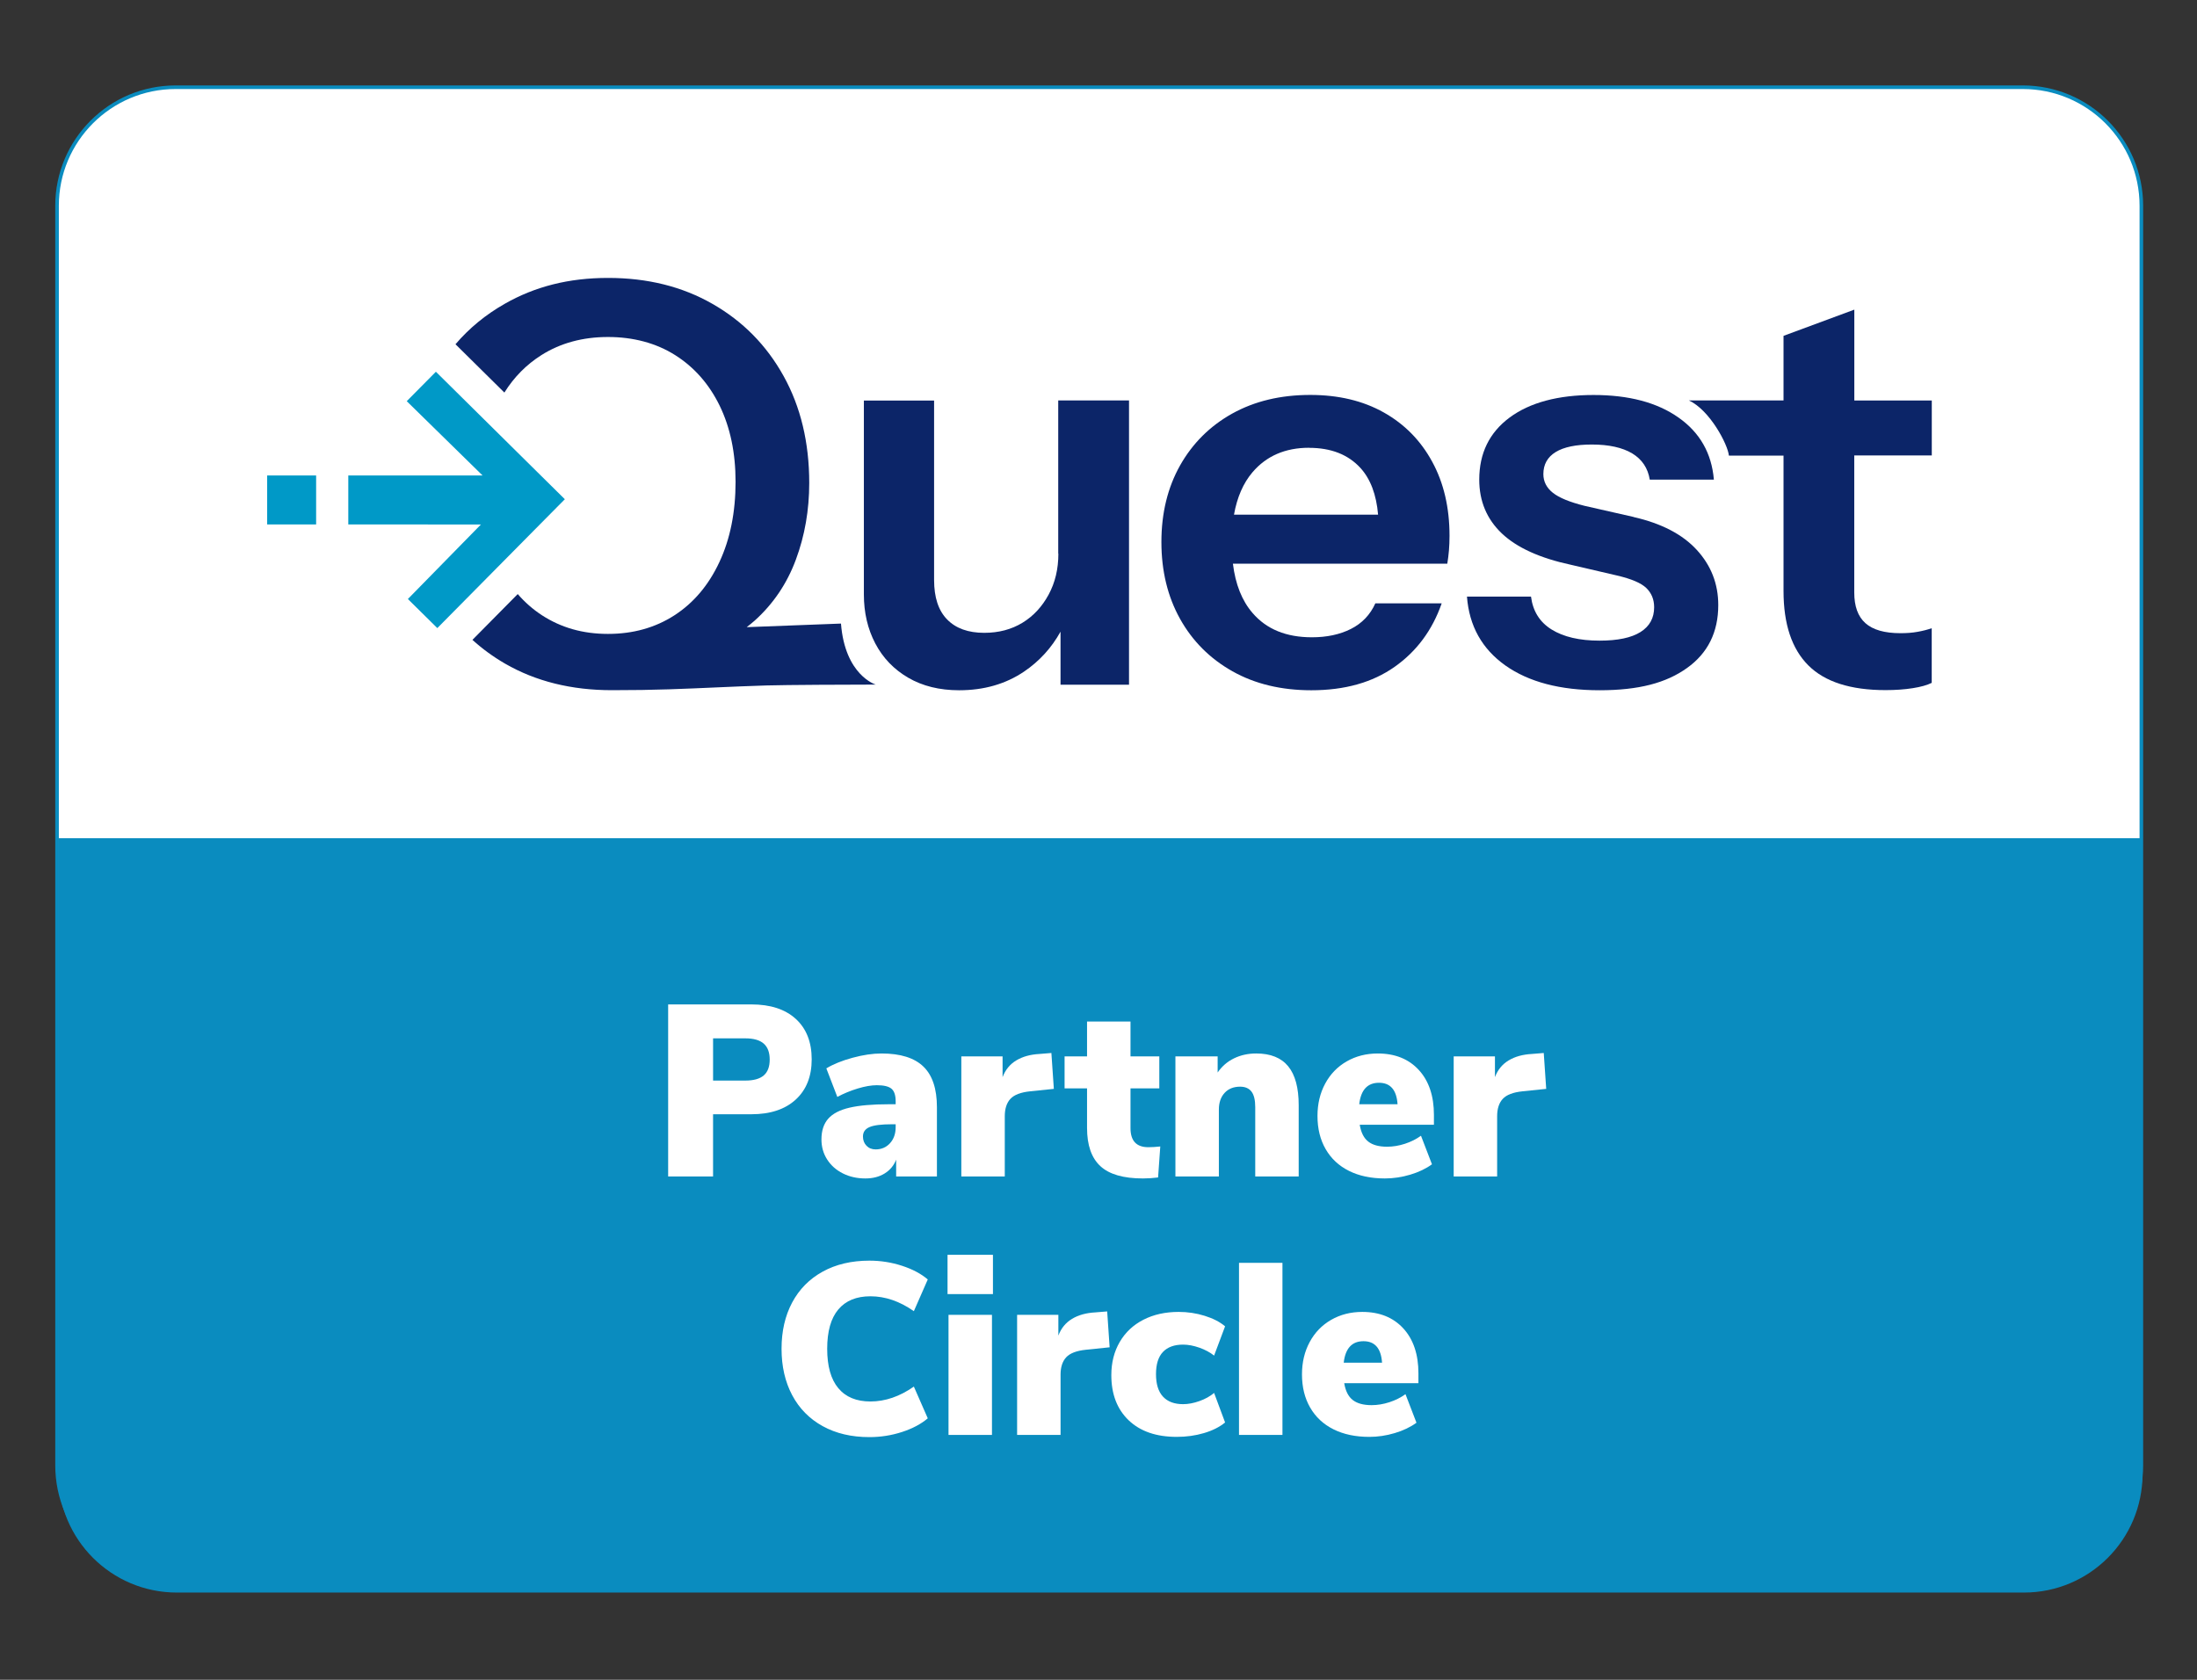
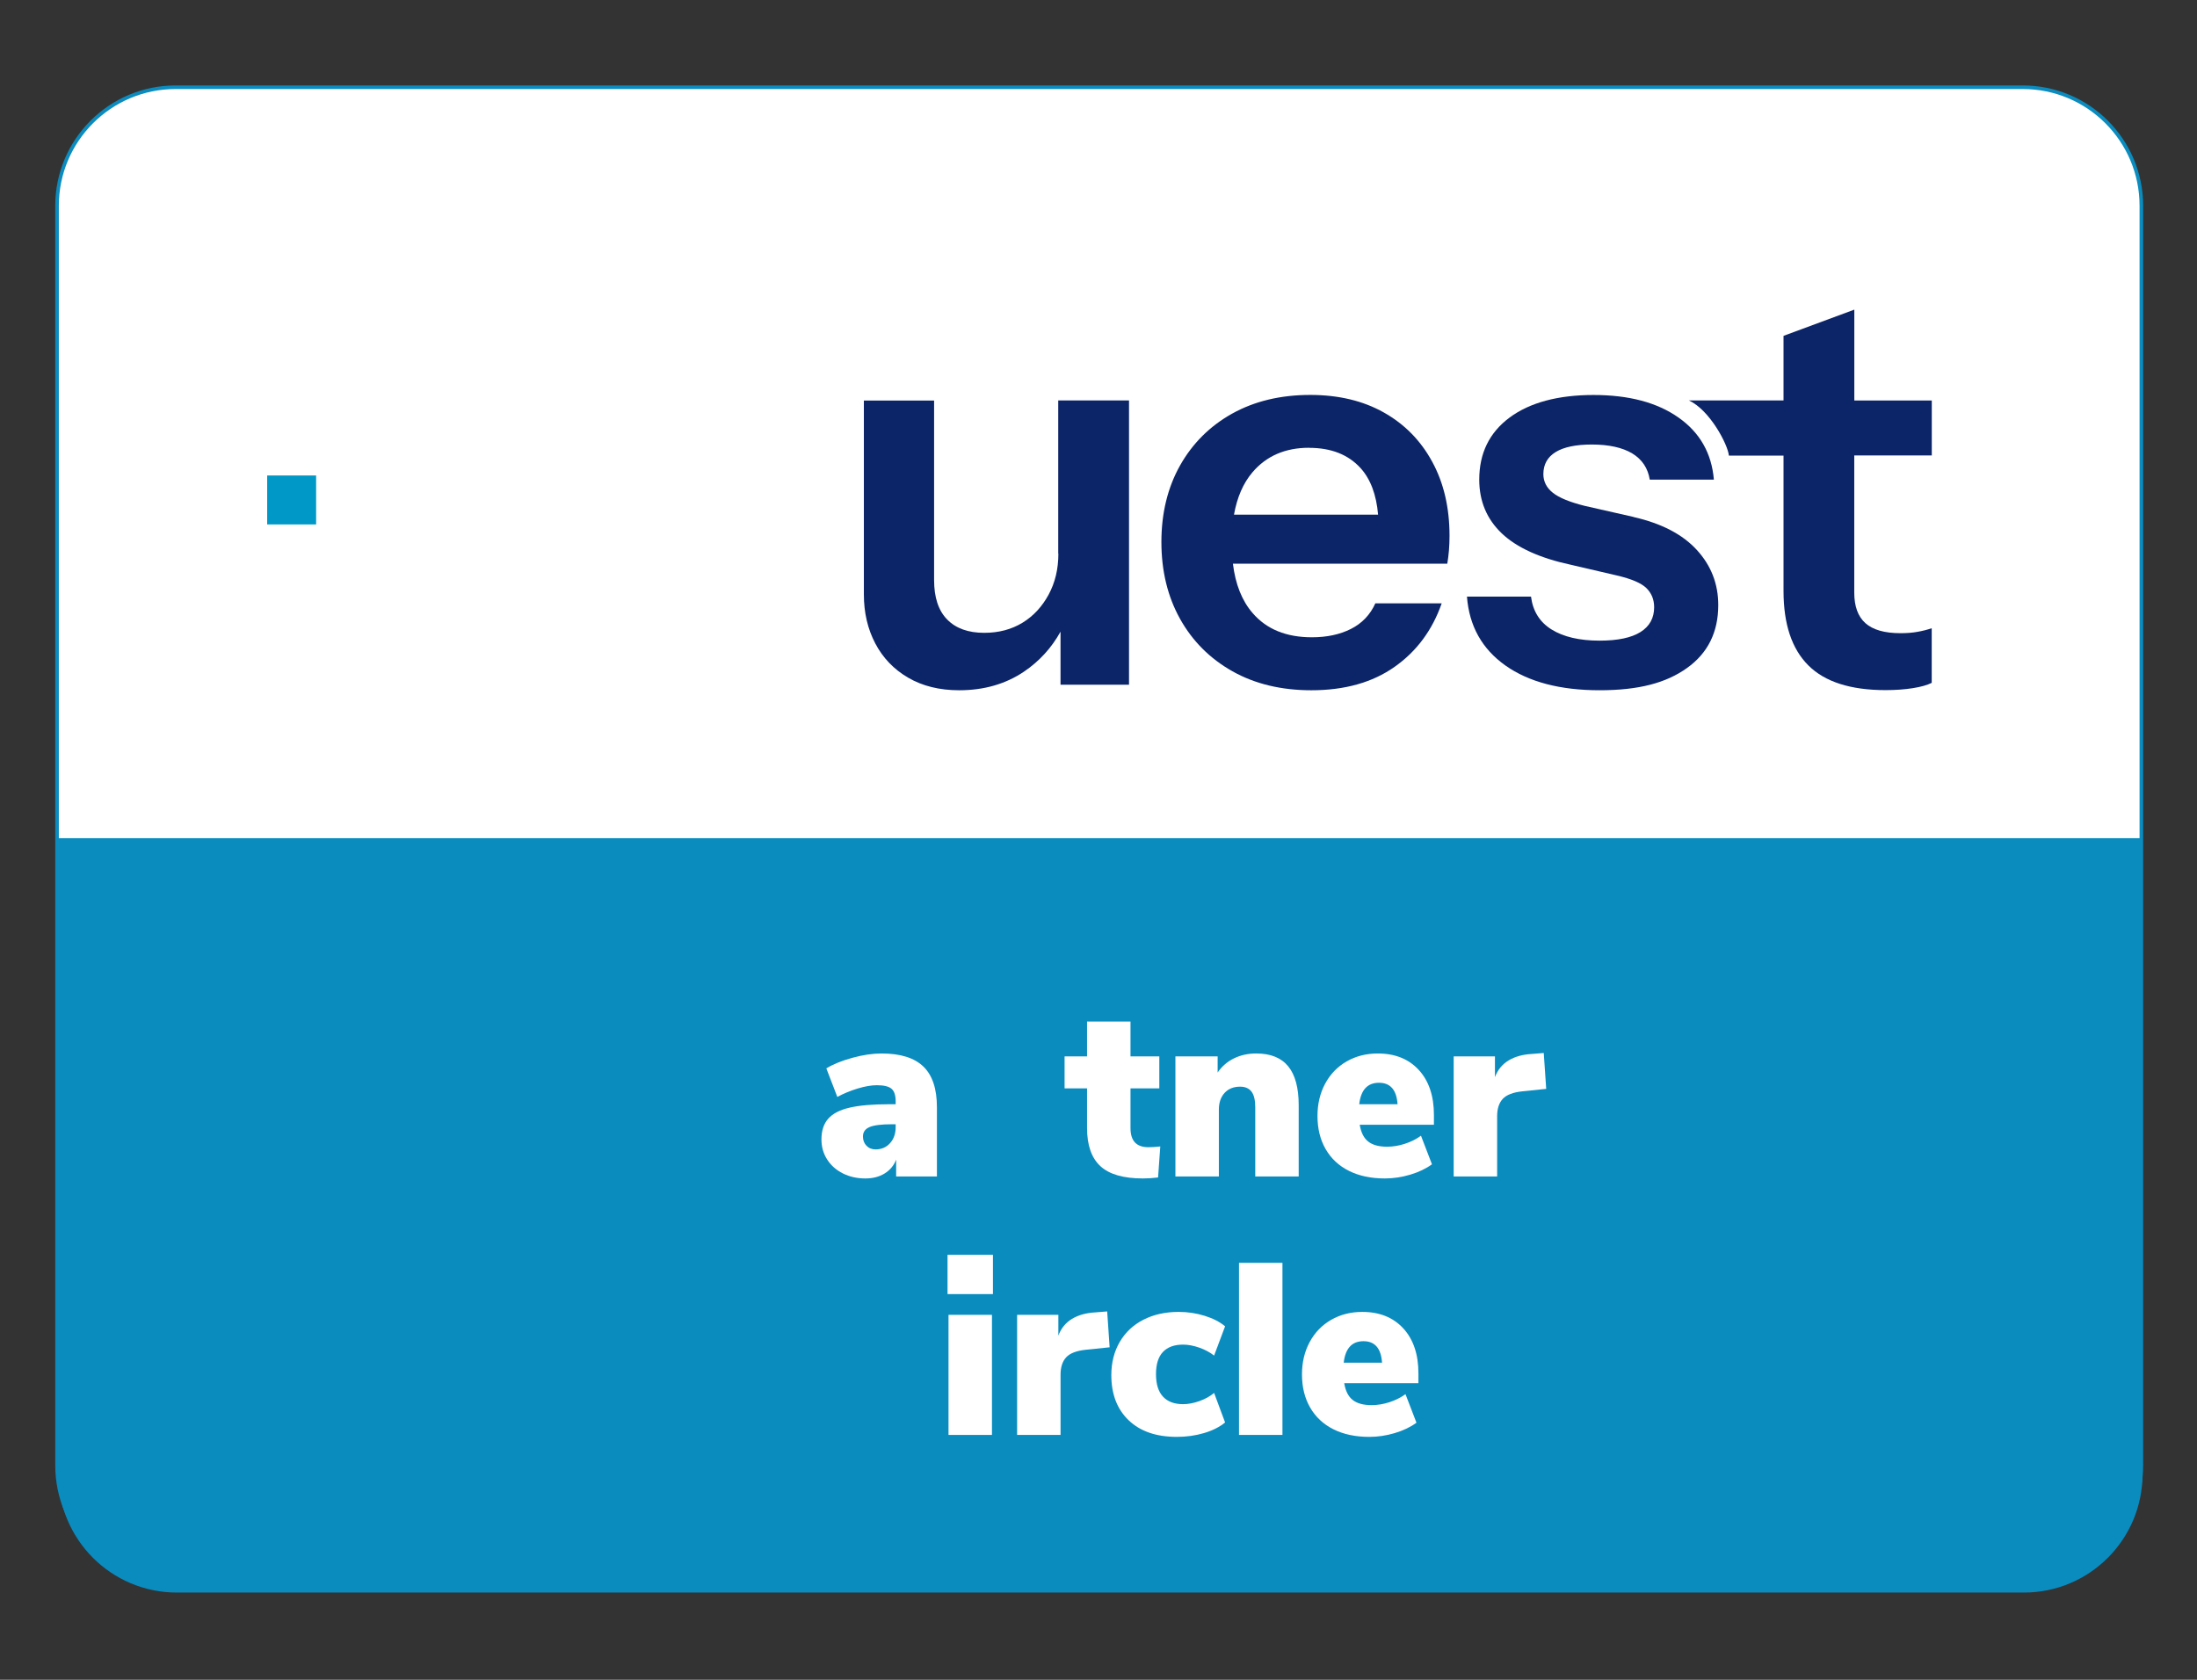
<svg xmlns="http://www.w3.org/2000/svg" xmlns:xlink="http://www.w3.org/1999/xlink" id="Layer_1" x="0px" y="0px" viewBox="0 0 306 234" style="enable-background:new 0 0 306 234;" xml:space="preserve">
  <rect x="0" y="0" width="306" height="234" fill="#333333" stroke="none" />
  <style type="text/css">	.st0{fill:#FFFFFF;stroke:#0A8CBF;stroke-width:0.5;stroke-miterlimit:10;}	.st1{clip-path:url(#SVGID_00000144322773513674365980000009363632471596074167_);}	.st2{clip-path:url(#SVGID_00000141428155749192793400000009311954481820723375_);}	.st3{fill:#0C2568;}	.st4{fill:#0099C7;}	.st5{fill:#0A8CBF;}	.st6{fill:#FFFFFF;}	.st7{clip-path:url(#SVGID_00000132075861057025050120000017487684050447903908_);}	.st8{clip-path:url(#SVGID_00000163060069528530161950000016654289780135914926_);}</style>
  <path class="st0" d="M281.731,220.631H24.463c-9.122,0-16.518-7.395-16.518-16.518l0-175.443 c0-9.122,7.395-16.518,16.518-16.518h257.269c9.122,0,16.518,7.395,16.518,16.518v175.443 C298.249,213.236,290.854,220.631,281.731,220.631z" />
  <g id="Layer_1_00000178899744253734698240000012246176812216745648_">
    <g id="final_logo_00000154401571165460709630000006206951634019717296_">
      <g>
        <defs>
          <rect id="SVGID_1_" x="37.211" y="38.715" width="231.85" height="57.43" />
        </defs>
        <clipPath id="SVGID_00000145026182727964510650000005444075716331410352_">
          <use xlink:href="#SVGID_1_" style="overflow:visible;" />
        </clipPath>
        <g style="clip-path:url(#SVGID_00000145026182727964510650000005444075716331410352_);">
          <g>
            <defs>
              <rect id="SVGID_00000110456321902109935520000017063327541100926869_" x="37.211" y="38.715" width="231.85" height="57.43" />
            </defs>
            <clipPath id="SVGID_00000065063242735651762460000000913678047005550014_">
              <use xlink:href="#SVGID_00000110456321902109935520000017063327541100926869_" style="overflow:visible;" />
            </clipPath>
            <g style="clip-path:url(#SVGID_00000065063242735651762460000000913678047005550014_);">
              <path class="st3" d="M147.411,77.135c0,2.12-0.45,4.02-1.36,5.7s-2.12,2.99-3.65,3.92s-3.3,1.4-5.32,1.4       c-2.23,0-3.95-0.62-5.16-1.86c-1.22-1.24-1.82-3.08-1.82-5.51v-24.99h-9.78v27.01c0,2.54,0.53,4.81,1.59,6.83       s2.59,3.61,4.58,4.77c1.99,1.16,4.36,1.75,7.1,1.75c3.46,0,6.48-0.87,9.04-2.6c2.14-1.45,3.83-3.31,5.08-5.56v7.39h9.54v-39.6       h-9.86v21.34L147.411,77.135z" />
              <path class="st3" d="M192.731,57.455c-2.9-1.63-6.31-2.44-10.24-2.44c-4.14,0-7.76,0.87-10.87,2.6       c-3.1,1.73-5.52,4.14-7.26,7.22c-1.73,3.08-2.6,6.64-2.6,10.67c0,4.03,0.87,7.61,2.6,10.71s4.17,5.54,7.3,7.3       c3.13,1.76,6.79,2.64,10.98,2.64c4.66,0,8.52-1.09,11.6-3.26s5.26-5.12,6.56-8.85h-9.24c-0.72,1.6-1.86,2.79-3.41,3.57       s-3.36,1.16-5.43,1.16c-3.57,0-6.32-1.12-8.26-3.38c-1.48-1.71-2.39-4-2.74-6.87h29.86c0.1-0.62,0.18-1.24,0.23-1.86       c0.05-0.62,0.08-1.29,0.08-2.02c0-3.93-0.8-7.37-2.41-10.32C197.881,61.374,195.631,59.084,192.731,57.455        M182.331,62.385c3.05,0,5.43,0.93,7.14,2.79c1.41,1.54,2.23,3.72,2.47,6.52h-20.07c0.43-2.41,1.28-4.38,2.57-5.9       c1.94-2.28,4.57-3.42,7.88-3.42" />
              <path class="st3" d="M227.531,72.014l-6.83-1.55c-2.07-0.52-3.54-1.12-4.42-1.82c-0.88-0.7-1.32-1.57-1.32-2.6       c0-1.34,0.57-2.37,1.71-3.07s2.82-1.05,5.04-1.05c2.38,0,4.26,0.42,5.63,1.24c1.37,0.83,2.18,2.05,2.44,3.65h8.93       c-0.31-3.67-1.95-6.56-4.93-8.65c-2.98-2.1-6.92-3.14-11.84-3.14s-8.86,1.05-11.68,3.14c-2.82,2.09-4.23,4.98-4.23,8.65       c0,3,1.05,5.5,3.14,7.49c2.1,1.99,5.32,3.45,9.66,4.38l6.36,1.48c2.02,0.47,3.39,1.05,4.11,1.75c0.72,0.7,1.09,1.59,1.09,2.68       c0,1.5-0.63,2.65-1.9,3.45c-1.27,0.8-3.17,1.2-5.7,1.2c-2.79,0-5.02-0.52-6.68-1.55c-1.66-1.03-2.61-2.56-2.87-4.58h-8.92       c0.31,4.09,2.1,7.28,5.35,9.59c3.26,2.3,7.63,3.45,13.12,3.45s9.29-1.03,12.18-3.1c2.9-2.07,4.35-4.99,4.35-8.77       c0-2.95-1-5.51-2.99-7.68c-1.99-2.17-4.93-3.7-8.81-4.58" />
              <path class="st3" d="M269.061,63.474v-7.68h-10.79v-12.66l-9.86,3.65v9h-13.18c2.92,1.34,5.43,6.15,5.57,7.68h7.61v18.86       c0,4.61,1.15,8.06,3.45,10.36c2.3,2.3,5.89,3.45,10.75,3.45c1.4,0,2.66-0.09,3.8-0.27c1.14-0.18,2.02-0.43,2.64-0.74v-7.61       c-0.62,0.21-1.28,0.38-1.98,0.5c-0.7,0.13-1.49,0.19-2.37,0.19c-2.23,0-3.85-0.47-4.89-1.4c-1.04-0.93-1.55-2.35-1.55-4.27       v-19.09h10.79L269.061,63.474z" />
-               <path class="st3" d="M117.141,86.865l-13.14,0.5c0.38-0.29,0.75-0.6,1.11-0.91c2.59-2.33,4.5-5.16,5.74-8.5       c1.24-3.34,1.86-6.89,1.86-10.67c0-5.64-1.19-10.61-3.57-14.9s-5.68-7.64-9.9-10.05c-4.22-2.42-9.07-3.62-14.55-3.62       c-5.48,0-10.18,1.2-14.4,3.61c-2.65,1.51-4.93,3.38-6.85,5.63l6.81,6.73c1.34-2.15,3.06-3.89,5.16-5.22       c2.66-1.68,5.76-2.52,9.27-2.52s6.69,0.84,9.35,2.52c2.66,1.68,4.73,4.03,6.21,7.06c1.47,3.03,2.21,6.56,2.21,10.59       c0,4.24-0.75,7.97-2.25,11.18c-1.5,3.21-3.58,5.68-6.25,7.41c-2.67,1.73-5.76,2.6-9.27,2.6c-3.51,0-6.53-0.87-9.2-2.6       c-1.26-0.82-2.38-1.81-3.37-2.95l-6.31,6.38c1.38,1.25,2.9,2.36,4.56,3.32c4.27,2.46,9.22,3.69,14.86,3.69       c2.95,0,5.59-0.04,7.92-0.12s4.57-0.17,6.71-0.27c2.15-0.1,4.45-0.19,6.91-0.27c2.46-0.08,11.95-0.12,15.21-0.12       c0,0-4.28-1.28-4.84-8.51" />
-               <polygon class="st4" points="74.561,65.484 60.711,51.785 56.651,55.885 67.211,66.234 48.511,66.234        48.511,73.055 66.981,73.064 56.811,83.445 60.911,87.495 74.611,73.644 78.671,69.544       " />
              <rect x="37.211" y="66.234" class="st4" width="6.82" height="6.82" />
            </g>
          </g>
        </g>
      </g>
    </g>
  </g>
  <path class="st5" d="M298.415,116.761v88.569c0,9.122-7.395,16.518-16.518,16.518H24.629 c-9.122,0-16.518-7.395-16.518-16.518v-88.571" />
  <g>
-     <path class="st6" d="M93.061,139.918h11.594c2.652,0,4.715,0.675,6.189,2.023c1.473,1.349,2.21,3.225,2.21,5.627  c0,2.38-0.743,4.25-2.228,5.61s-3.542,2.04-6.171,2.04h-5.338v8.67h-6.256V139.918z M103.806,150.527  c1.156,0,2.011-0.238,2.566-0.714c0.556-0.476,0.833-1.212,0.833-2.21c0-0.997-0.277-1.739-0.833-2.227  c-0.556-0.487-1.41-0.731-2.566-0.731h-4.488v5.882H103.806z" />
    <path class="st6" d="M128.608,148.572c1.258,1.213,1.887,3.1,1.887,5.661v9.656h-5.678v-2.346  c-0.318,0.816-0.851,1.457-1.599,1.921s-1.644,0.697-2.686,0.697c-1.156,0-2.199-0.232-3.128-0.697  c-0.93-0.464-1.661-1.11-2.193-1.938c-0.532-0.827-0.799-1.762-0.799-2.805c0-1.201,0.311-2.159,0.935-2.873  c0.624-0.714,1.615-1.23,2.976-1.547s3.196-0.476,5.508-0.476h0.918v-0.408c0-0.838-0.192-1.422-0.578-1.751  c-0.386-0.328-1.065-0.493-2.04-0.493c-0.77,0-1.66,0.153-2.669,0.459c-1.009,0.306-1.955,0.697-2.839,1.173  l-1.53-3.978c0.975-0.589,2.193-1.082,3.655-1.479c1.462-0.397,2.805-0.595,4.029-0.595  C125.406,146.752,127.351,147.359,128.608,148.572z M123.967,159.248c0.521-0.578,0.782-1.32,0.782-2.227v-0.408  h-0.544c-1.451,0-2.482,0.13-3.094,0.391c-0.612,0.261-0.918,0.697-0.918,1.309c0,0.522,0.164,0.952,0.493,1.292  c0.328,0.34,0.753,0.51,1.274,0.51C122.777,160.115,123.445,159.826,123.967,159.248z" />
-     <path class="st6" d="M146.78,151.683l-3.298,0.34c-1.315,0.136-2.232,0.488-2.754,1.054  c-0.521,0.567-0.782,1.372-0.782,2.414v8.398h-6.052v-16.728h5.746v2.89c0.385-1.02,1.02-1.796,1.904-2.329  c0.884-0.532,1.96-0.833,3.229-0.901l1.666-0.136L146.78,151.683z" />
    <path class="st6" d="M161.605,159.707l-0.306,4.318c-0.726,0.09-1.429,0.136-2.108,0.136  c-2.72,0-4.697-0.572-5.933-1.717c-1.236-1.145-1.853-2.918-1.853-5.321v-5.508h-3.128v-4.454h3.128v-4.862  h6.053v4.862h4.012v4.454h-4.012v5.542c0,1.768,0.827,2.652,2.481,2.652  C160.436,159.809,160.992,159.775,161.605,159.707z" />
    <path class="st6" d="M179.421,148.538c0.974,1.19,1.462,2.998,1.462,5.423v9.928h-6.052v-9.656  c0-0.998-0.177-1.723-0.527-2.176c-0.352-0.453-0.879-0.68-1.581-0.68c-0.907,0-1.627,0.289-2.159,0.867  c-0.533,0.578-0.799,1.355-0.799,2.329v9.316h-6.052v-16.728h5.882v2.244c0.589-0.861,1.349-1.519,2.278-1.972  c0.929-0.453,1.96-0.68,3.094-0.68C176.961,146.752,178.445,147.348,179.421,148.538z" />
    <path class="st6" d="M199.719,156.681h-10.336c0.181,1.088,0.577,1.87,1.19,2.346  c0.612,0.476,1.484,0.714,2.618,0.714c0.816,0,1.644-0.136,2.482-0.408c0.838-0.272,1.586-0.646,2.243-1.122  l1.53,3.978c-0.839,0.612-1.848,1.094-3.026,1.445s-2.357,0.527-3.535,0.527c-1.927,0-3.593-0.351-4.998-1.054  c-1.406-0.702-2.488-1.711-3.247-3.026c-0.76-1.314-1.14-2.856-1.14-4.624c0-1.677,0.357-3.179,1.071-4.505  s1.711-2.357,2.992-3.094c1.28-0.736,2.726-1.105,4.335-1.105c2.402,0,4.307,0.765,5.712,2.295  c1.405,1.53,2.108,3.621,2.108,6.273V156.681z M189.315,153.825h5.338c-0.136-1.994-0.998-2.992-2.584-2.992  C190.459,150.833,189.541,151.831,189.315,153.825z" />
    <path class="st6" d="M215.357,151.683l-3.298,0.34c-1.315,0.136-2.232,0.488-2.754,1.054  c-0.521,0.567-0.782,1.372-0.782,2.414v8.398h-6.052v-16.728h5.746v2.89c0.385-1.02,1.02-1.796,1.904-2.329  c0.884-0.532,1.96-0.833,3.229-0.901l1.666-0.136L215.357,151.683z" />
-     <path class="st6" d="M114.583,198.665c-1.848-1.02-3.264-2.459-4.25-4.318c-0.985-1.858-1.478-4.012-1.478-6.46  c0-2.448,0.493-4.595,1.478-6.443c0.986-1.847,2.402-3.281,4.25-4.301s4.018-1.53,6.512-1.53  c1.563,0,3.076,0.238,4.538,0.714c1.463,0.476,2.658,1.111,3.588,1.904l-1.938,4.42  c-1.972-1.382-3.989-2.074-6.052-2.074c-1.95,0-3.44,0.612-4.471,1.836c-1.032,1.224-1.548,3.049-1.548,5.474  c0,2.426,0.516,4.256,1.548,5.491c1.03,1.236,2.521,1.853,4.471,1.853c2.062,0,4.08-0.691,6.052-2.074  l1.938,4.42c-0.93,0.793-2.125,1.428-3.588,1.904c-1.462,0.476-2.975,0.714-4.538,0.714  C118.601,200.195,116.431,199.685,114.583,198.665z" />
    <path class="st6" d="M138.298,174.797v5.474h-6.324v-5.474H138.298z M132.11,183.161h6.052v16.728h-6.052V183.161z" />
    <path class="st6" d="M154.55,187.683l-3.298,0.34c-1.315,0.136-2.233,0.488-2.754,1.054  c-0.522,0.567-0.782,1.372-0.782,2.414v8.398h-6.052v-16.728h5.746v2.89c0.385-1.02,1.02-1.796,1.903-2.329  c0.884-0.532,1.961-0.833,3.231-0.901l1.666-0.136L154.55,187.683z" />
    <path class="st6" d="M157.201,197.849c-1.609-1.541-2.414-3.638-2.414-6.29c0-1.745,0.392-3.286,1.174-4.624  c0.781-1.337,1.881-2.368,3.298-3.094c1.416-0.725,3.054-1.088,4.913-1.088c1.246,0,2.453,0.182,3.621,0.544  c1.167,0.363,2.113,0.85,2.839,1.462l-1.53,4.08c-0.566-0.453-1.253-0.821-2.057-1.105  c-0.806-0.283-1.56-0.425-2.262-0.425c-1.224,0-2.158,0.34-2.805,1.02s-0.969,1.712-0.969,3.094  c0,1.383,0.322,2.425,0.969,3.128s1.581,1.054,2.805,1.054c0.702,0,1.456-0.141,2.262-0.425  c0.804-0.283,1.49-0.663,2.057-1.139l1.53,4.114c-0.771,0.635-1.751,1.128-2.941,1.479  c-1.19,0.351-2.454,0.527-3.791,0.527C161.044,200.161,158.81,199.39,157.201,197.849z" />
    <path class="st6" d="M172.569,175.918h6.052v23.97h-6.052V175.918z" />
    <path class="st6" d="M197.56,192.681h-10.336c0.181,1.088,0.577,1.87,1.19,2.346  c0.612,0.476,1.484,0.714,2.618,0.714c0.816,0,1.644-0.136,2.482-0.408c0.838-0.272,1.586-0.646,2.243-1.122  l1.53,3.978c-0.839,0.612-1.848,1.094-3.026,1.445s-2.357,0.527-3.535,0.527c-1.927,0-3.593-0.351-4.998-1.054  c-1.406-0.702-2.488-1.711-3.247-3.026c-0.76-1.314-1.14-2.856-1.14-4.624c0-1.677,0.357-3.179,1.071-4.505  s1.711-2.357,2.992-3.094c1.28-0.736,2.726-1.105,4.335-1.105c2.402,0,4.307,0.765,5.712,2.295  c1.405,1.53,2.108,3.621,2.108,6.273V192.681z M187.155,189.825h5.338c-0.136-1.994-0.998-2.992-2.584-2.992  C188.3,186.833,187.382,187.831,187.155,189.825z" />
  </g>
</svg>